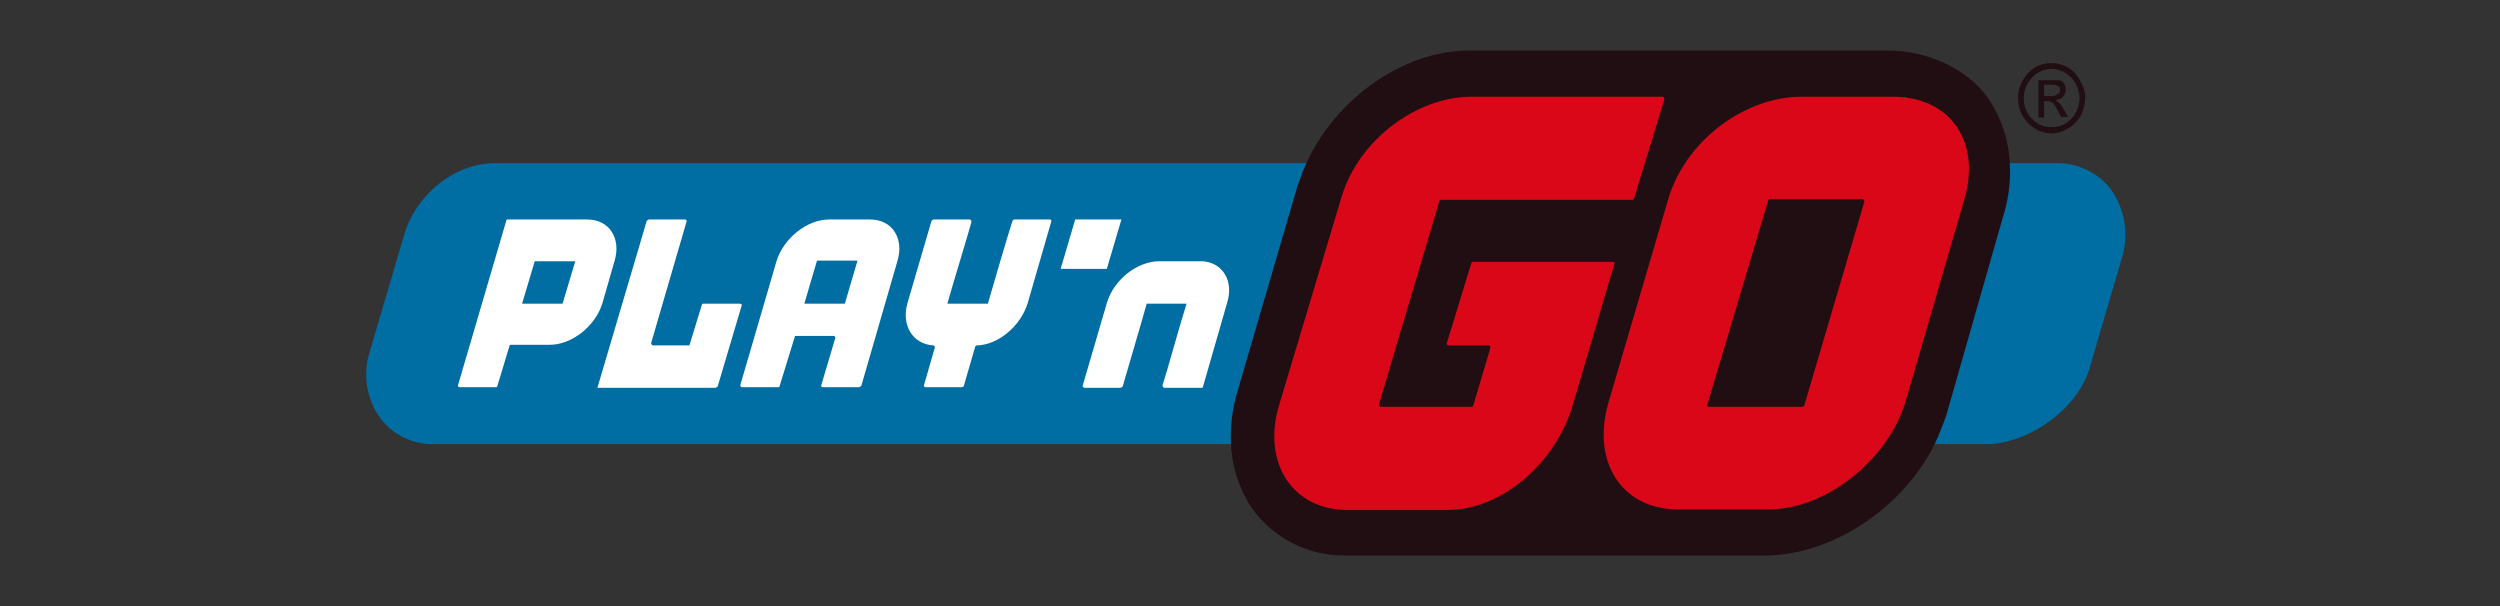
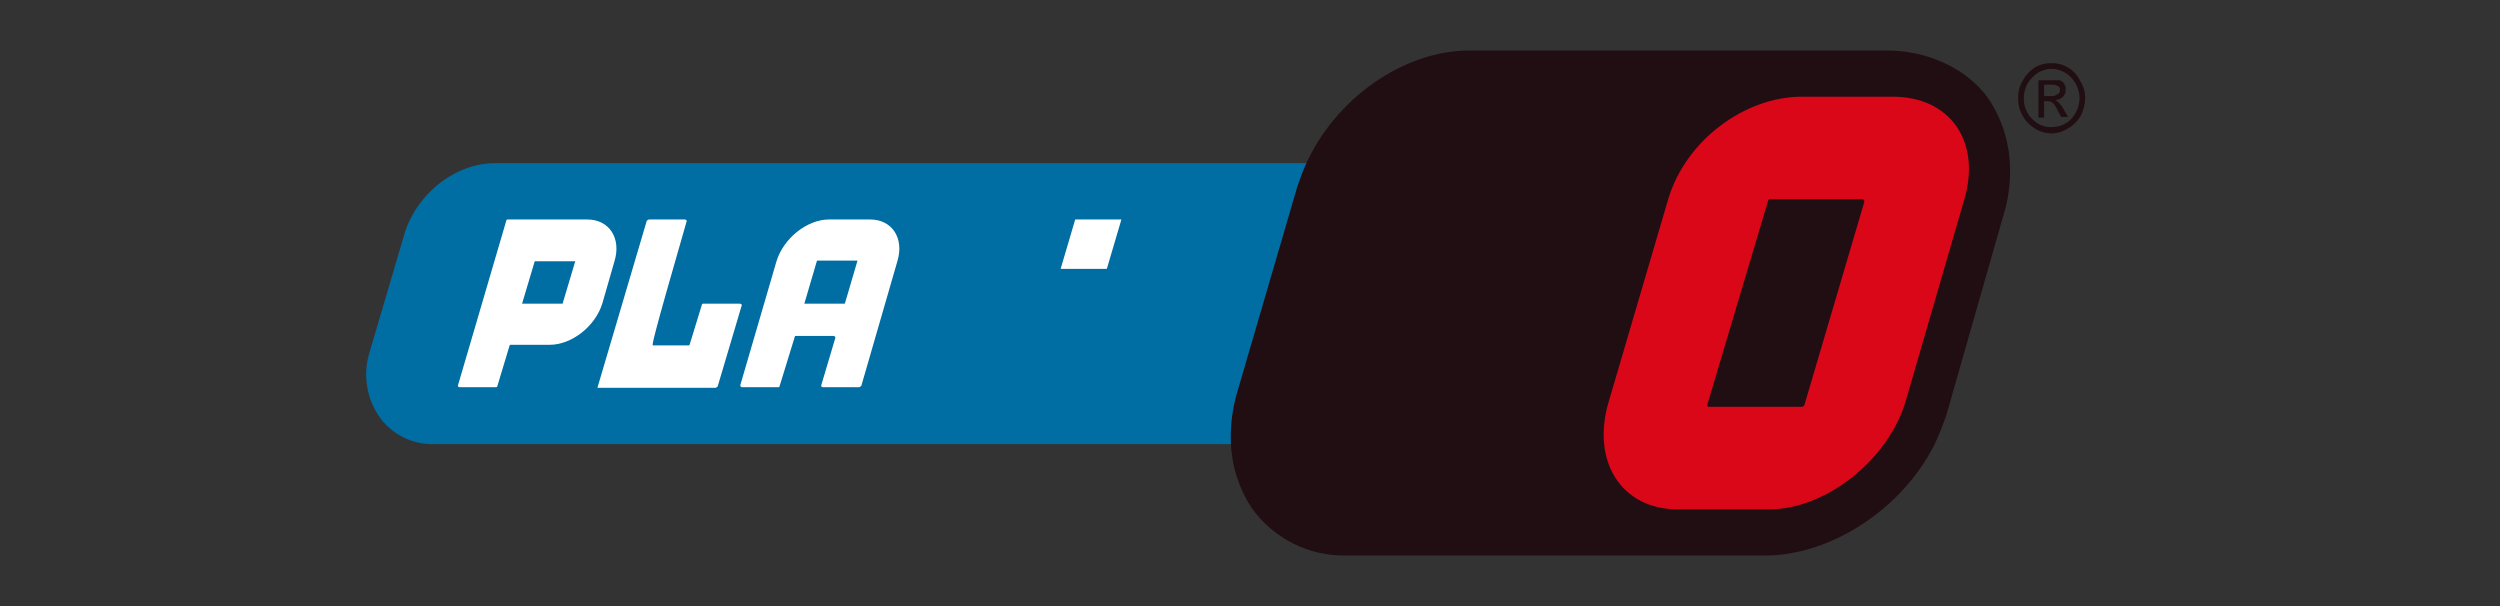
<svg xmlns="http://www.w3.org/2000/svg" width="198" height="48" viewBox="0 0 198 48" fill="none">
  <rect x="0" y="0" width="198" height="48" fill="#333333" stroke="none" />
  <path d="M161.141 10.166C161.544 10.426 162.014 10.565 162.494 10.567C162.957 10.556 163.408 10.417 163.797 10.166C164.213 9.925 164.559 9.579 164.8 9.163C165.016 8.726 165.135 8.247 165.151 7.76C165.149 7.28 165.01 6.81 164.75 6.406C164.548 5.981 164.228 5.622 163.828 5.373C163.428 5.125 162.965 4.996 162.494 5.003C162.019 4.989 161.55 5.111 161.141 5.354C160.737 5.616 160.409 5.978 160.189 6.406C159.946 6.815 159.824 7.284 159.838 7.76C159.823 8.251 159.944 8.737 160.189 9.163C160.41 9.577 160.739 9.923 161.141 10.166ZM160.94 6.156C161.134 5.934 161.373 5.757 161.641 5.636C161.909 5.515 162.2 5.453 162.494 5.454C162.787 5.459 163.076 5.524 163.343 5.645C163.611 5.765 163.85 5.939 164.048 6.156C164.457 6.591 164.689 7.163 164.7 7.76C164.697 8.373 164.464 8.963 164.048 9.414C163.848 9.624 163.606 9.79 163.339 9.902C163.072 10.014 162.784 10.07 162.494 10.065C162.203 10.076 161.914 10.023 161.645 9.911C161.377 9.798 161.137 9.629 160.94 9.414C160.723 9.198 160.553 8.94 160.441 8.655C160.328 8.371 160.277 8.066 160.289 7.76C160.284 7.462 160.339 7.167 160.451 6.891C160.563 6.616 160.729 6.365 160.94 6.156Z" fill="#200E13" />
  <path d="M161.893 8.01H162.143C162.307 8.006 162.466 8.059 162.594 8.16C162.767 8.351 162.903 8.572 162.995 8.812L163.246 9.263H163.797L163.447 8.662C163.354 8.479 163.236 8.31 163.096 8.16L162.795 7.91C163.021 7.909 163.237 7.819 163.396 7.659C163.465 7.585 163.518 7.499 163.553 7.404C163.587 7.309 163.602 7.208 163.597 7.108C163.612 6.951 163.577 6.793 163.497 6.657C163.42 6.517 163.296 6.41 163.146 6.356H161.442V9.313H161.893V8.01ZM161.893 6.707H162.394C162.695 6.707 162.845 6.707 162.945 6.807C162.979 6.813 163.01 6.826 163.038 6.844C163.067 6.863 163.091 6.887 163.11 6.915C163.128 6.943 163.141 6.974 163.147 7.008C163.154 7.041 163.153 7.075 163.146 7.108C163.146 7.308 163.096 7.409 162.945 7.459C162.877 7.517 162.797 7.56 162.71 7.586C162.624 7.612 162.533 7.62 162.444 7.609H161.893V6.707Z" fill="#200E13" />
  <path d="M39.194 12.922C35.936 12.922 32.778 15.528 31.926 18.886L29.22 28.059C28.979 28.916 28.936 29.817 29.092 30.693C29.248 31.57 29.6 32.4 30.122 33.121C30.617 33.778 31.262 34.308 32.003 34.665C32.744 35.023 33.56 35.198 34.382 35.176H97.636C97.58 33.788 97.749 32.4 98.138 31.066L102.999 14.626C103.164 14.039 103.382 13.469 103.651 12.922H39.194Z" fill="#006DA3" />
-   <path d="M158.635 12.922C158.706 14.258 158.553 15.596 158.184 16.881L153.522 33.021C153.304 33.763 153.019 34.485 152.67 35.176H157.281C160.589 35.176 164.649 32.419 165.552 28.961L168.108 20.24C168.347 19.358 168.39 18.434 168.234 17.533C168.078 16.633 167.727 15.777 167.206 15.027C166.695 14.359 166.034 13.82 165.276 13.454C164.519 13.089 163.686 12.906 162.845 12.922H158.635Z" fill="#006DA3" />
  <path d="M159.186 13.072C159.12 11.193 158.53 9.37 157.482 7.809C155.778 5.403 152.62 4 149.463 4H116.382C111.119 4 105.706 7.859 103.4 13.072C103.15 13.623 102.949 14.225 102.749 14.776L97.987 31.066C97.603 32.366 97.433 33.721 97.486 35.076C97.553 36.916 98.125 38.702 99.14 40.238C99.991 41.431 101.121 42.398 102.432 43.053C103.742 43.708 105.193 44.032 106.658 43.997H139.789C145.052 43.997 150.766 40.238 153.272 35.076C153.573 34.424 153.873 33.672 154.124 32.971L158.635 17.182C159.06 15.855 159.247 14.464 159.186 13.072Z" fill="#200E13" />
-   <path d="M129.263 15.829H114.026L109.214 32.019C109.214 32.119 109.264 32.219 109.365 32.219H116.582C116.609 32.219 116.634 32.209 116.653 32.19C116.672 32.171 116.682 32.145 116.682 32.119L118.036 27.558C118.036 27.457 117.986 27.357 117.885 27.357H114.728C114.627 27.357 114.527 27.257 114.577 27.207L116.532 20.841C116.532 20.741 116.582 20.741 116.682 20.741H127.709C127.81 20.741 127.91 20.791 127.86 20.891L124.552 32.119C123.198 36.68 118.938 40.389 114.627 40.389H106.708C102.398 40.389 99.942 36.68 101.295 32.119L106.257 15.579C107.61 11.068 112.222 7.659 116.532 7.659H131.669C131.769 7.659 131.819 7.759 131.819 7.86L129.413 15.729C129.413 15.779 129.363 15.829 129.263 15.829Z" fill="#DA0719" />
  <path d="M149.914 7.659H142.696C138.235 7.659 133.524 11.068 132.121 15.779L127.409 31.818C126.006 36.529 128.411 40.339 132.872 40.339H140.14C144.551 40.339 149.513 36.479 150.916 31.818L155.578 15.779C156.931 11.118 154.375 7.659 149.914 7.659ZM142.746 32.219H135.328C135.228 32.219 135.178 32.119 135.228 32.019L140.04 15.879C140.04 15.853 140.05 15.827 140.069 15.808C140.088 15.79 140.113 15.779 140.14 15.779H147.508C147.608 15.779 147.658 15.879 147.658 15.979L142.897 32.119L142.746 32.219Z" fill="#DA0719" />
-   <path d="M76.334 30.565C76.334 30.615 76.234 30.665 76.184 30.665H73.277C73.227 30.665 73.126 30.565 73.177 30.515L74.029 27.558C74.036 27.538 74.04 27.517 74.039 27.496C74.038 27.475 74.033 27.454 74.023 27.435C74.014 27.416 74.001 27.399 73.984 27.386C73.968 27.372 73.949 27.363 73.928 27.357C72.274 27.257 71.372 25.753 71.873 23.999L73.778 17.483L73.928 17.383H76.785C76.885 17.383 76.936 17.483 76.936 17.583C76.936 17.683 75.231 23.297 75.031 24.049H78.239C78.439 23.347 79.943 18.185 80.194 17.483L80.294 17.383H83.151C83.251 17.383 83.301 17.483 83.251 17.583L81.397 23.999C80.845 25.803 79.091 27.307 77.387 27.357C77.337 27.357 77.287 27.357 77.236 27.457L76.334 30.565Z" fill="white" />
-   <path d="M91.822 20.69C90.068 20.69 88.213 22.143 87.662 23.998L85.757 30.514C85.707 30.614 85.807 30.714 85.908 30.714H88.765L88.915 30.614C89.115 29.912 90.519 25.151 90.82 24.048H93.977C93.526 25.451 92.373 29.612 92.073 30.514C92.073 30.614 92.123 30.714 92.223 30.714H95.18C95.207 30.714 95.232 30.704 95.251 30.685C95.27 30.666 95.28 30.641 95.28 30.614L97.185 23.998C97.736 22.244 96.834 20.79 95.23 20.69H91.822Z" fill="white" />
  <path d="M68.917 17.383H65.659C63.904 17.383 62.05 18.887 61.498 20.691L58.642 30.465C58.634 30.484 58.63 30.505 58.631 30.527C58.632 30.548 58.637 30.568 58.647 30.587C58.656 30.606 58.67 30.623 58.686 30.636C58.702 30.65 58.721 30.66 58.742 30.665H61.649C61.662 30.665 61.675 30.663 61.687 30.657C61.699 30.652 61.711 30.645 61.72 30.636C61.729 30.627 61.736 30.616 61.742 30.603C61.746 30.591 61.749 30.578 61.749 30.565L62.952 26.655C62.952 26.605 63.002 26.605 63.102 26.605H66.01C66.049 26.605 66.088 26.621 66.116 26.649C66.144 26.677 66.16 26.716 66.16 26.756L65.057 30.465C65.007 30.565 65.057 30.665 65.157 30.665H68.064L68.215 30.565L71.072 20.691C71.623 18.887 70.671 17.383 68.917 17.383ZM66.912 24.049H63.704L64.706 20.641H67.914L66.912 24.049Z" fill="white" />
  <path d="M46.512 17.383H40.197C40.17 17.383 40.144 17.393 40.126 17.412C40.107 17.431 40.096 17.456 40.096 17.483L36.287 30.465C36.237 30.565 36.287 30.665 36.387 30.665H39.294C39.307 30.665 39.321 30.663 39.333 30.657C39.345 30.652 39.356 30.645 39.365 30.636C39.374 30.627 39.382 30.616 39.387 30.603C39.392 30.591 39.395 30.578 39.395 30.565L40.347 27.407C40.347 27.381 40.357 27.355 40.376 27.336C40.395 27.318 40.42 27.307 40.447 27.307H43.555C45.259 27.307 47.163 25.853 47.715 23.999L48.667 20.691C49.218 18.887 48.266 17.383 46.512 17.383ZM44.557 24.049H41.349L42.352 20.691H45.56L44.557 24.049Z" fill="white" />
  <path d="M87.662 21.292H84.003L85.156 17.383H88.815L87.662 21.292Z" fill="white" />
-   <path d="M47.314 30.715L51.224 17.483L51.374 17.383H54.231C54.331 17.383 54.431 17.483 54.381 17.533L51.574 27.157C51.574 27.257 51.624 27.357 51.725 27.357H54.532C54.558 27.357 54.584 27.346 54.602 27.328C54.621 27.309 54.632 27.284 54.632 27.257L55.584 24.149C55.584 24.049 55.684 24.049 55.734 24.049H58.591C58.692 24.049 58.792 24.149 58.742 24.199L56.837 30.615L56.687 30.715H47.314Z" fill="white" />
+   <path d="M47.314 30.715L51.224 17.483L51.374 17.383H54.231C54.331 17.383 54.431 17.483 54.381 17.533C51.574 27.257 51.624 27.357 51.725 27.357H54.532C54.558 27.357 54.584 27.346 54.602 27.328C54.621 27.309 54.632 27.284 54.632 27.257L55.584 24.149C55.584 24.049 55.684 24.049 55.734 24.049H58.591C58.692 24.049 58.792 24.149 58.742 24.199L56.837 30.615L56.687 30.715H47.314Z" fill="white" />
</svg>